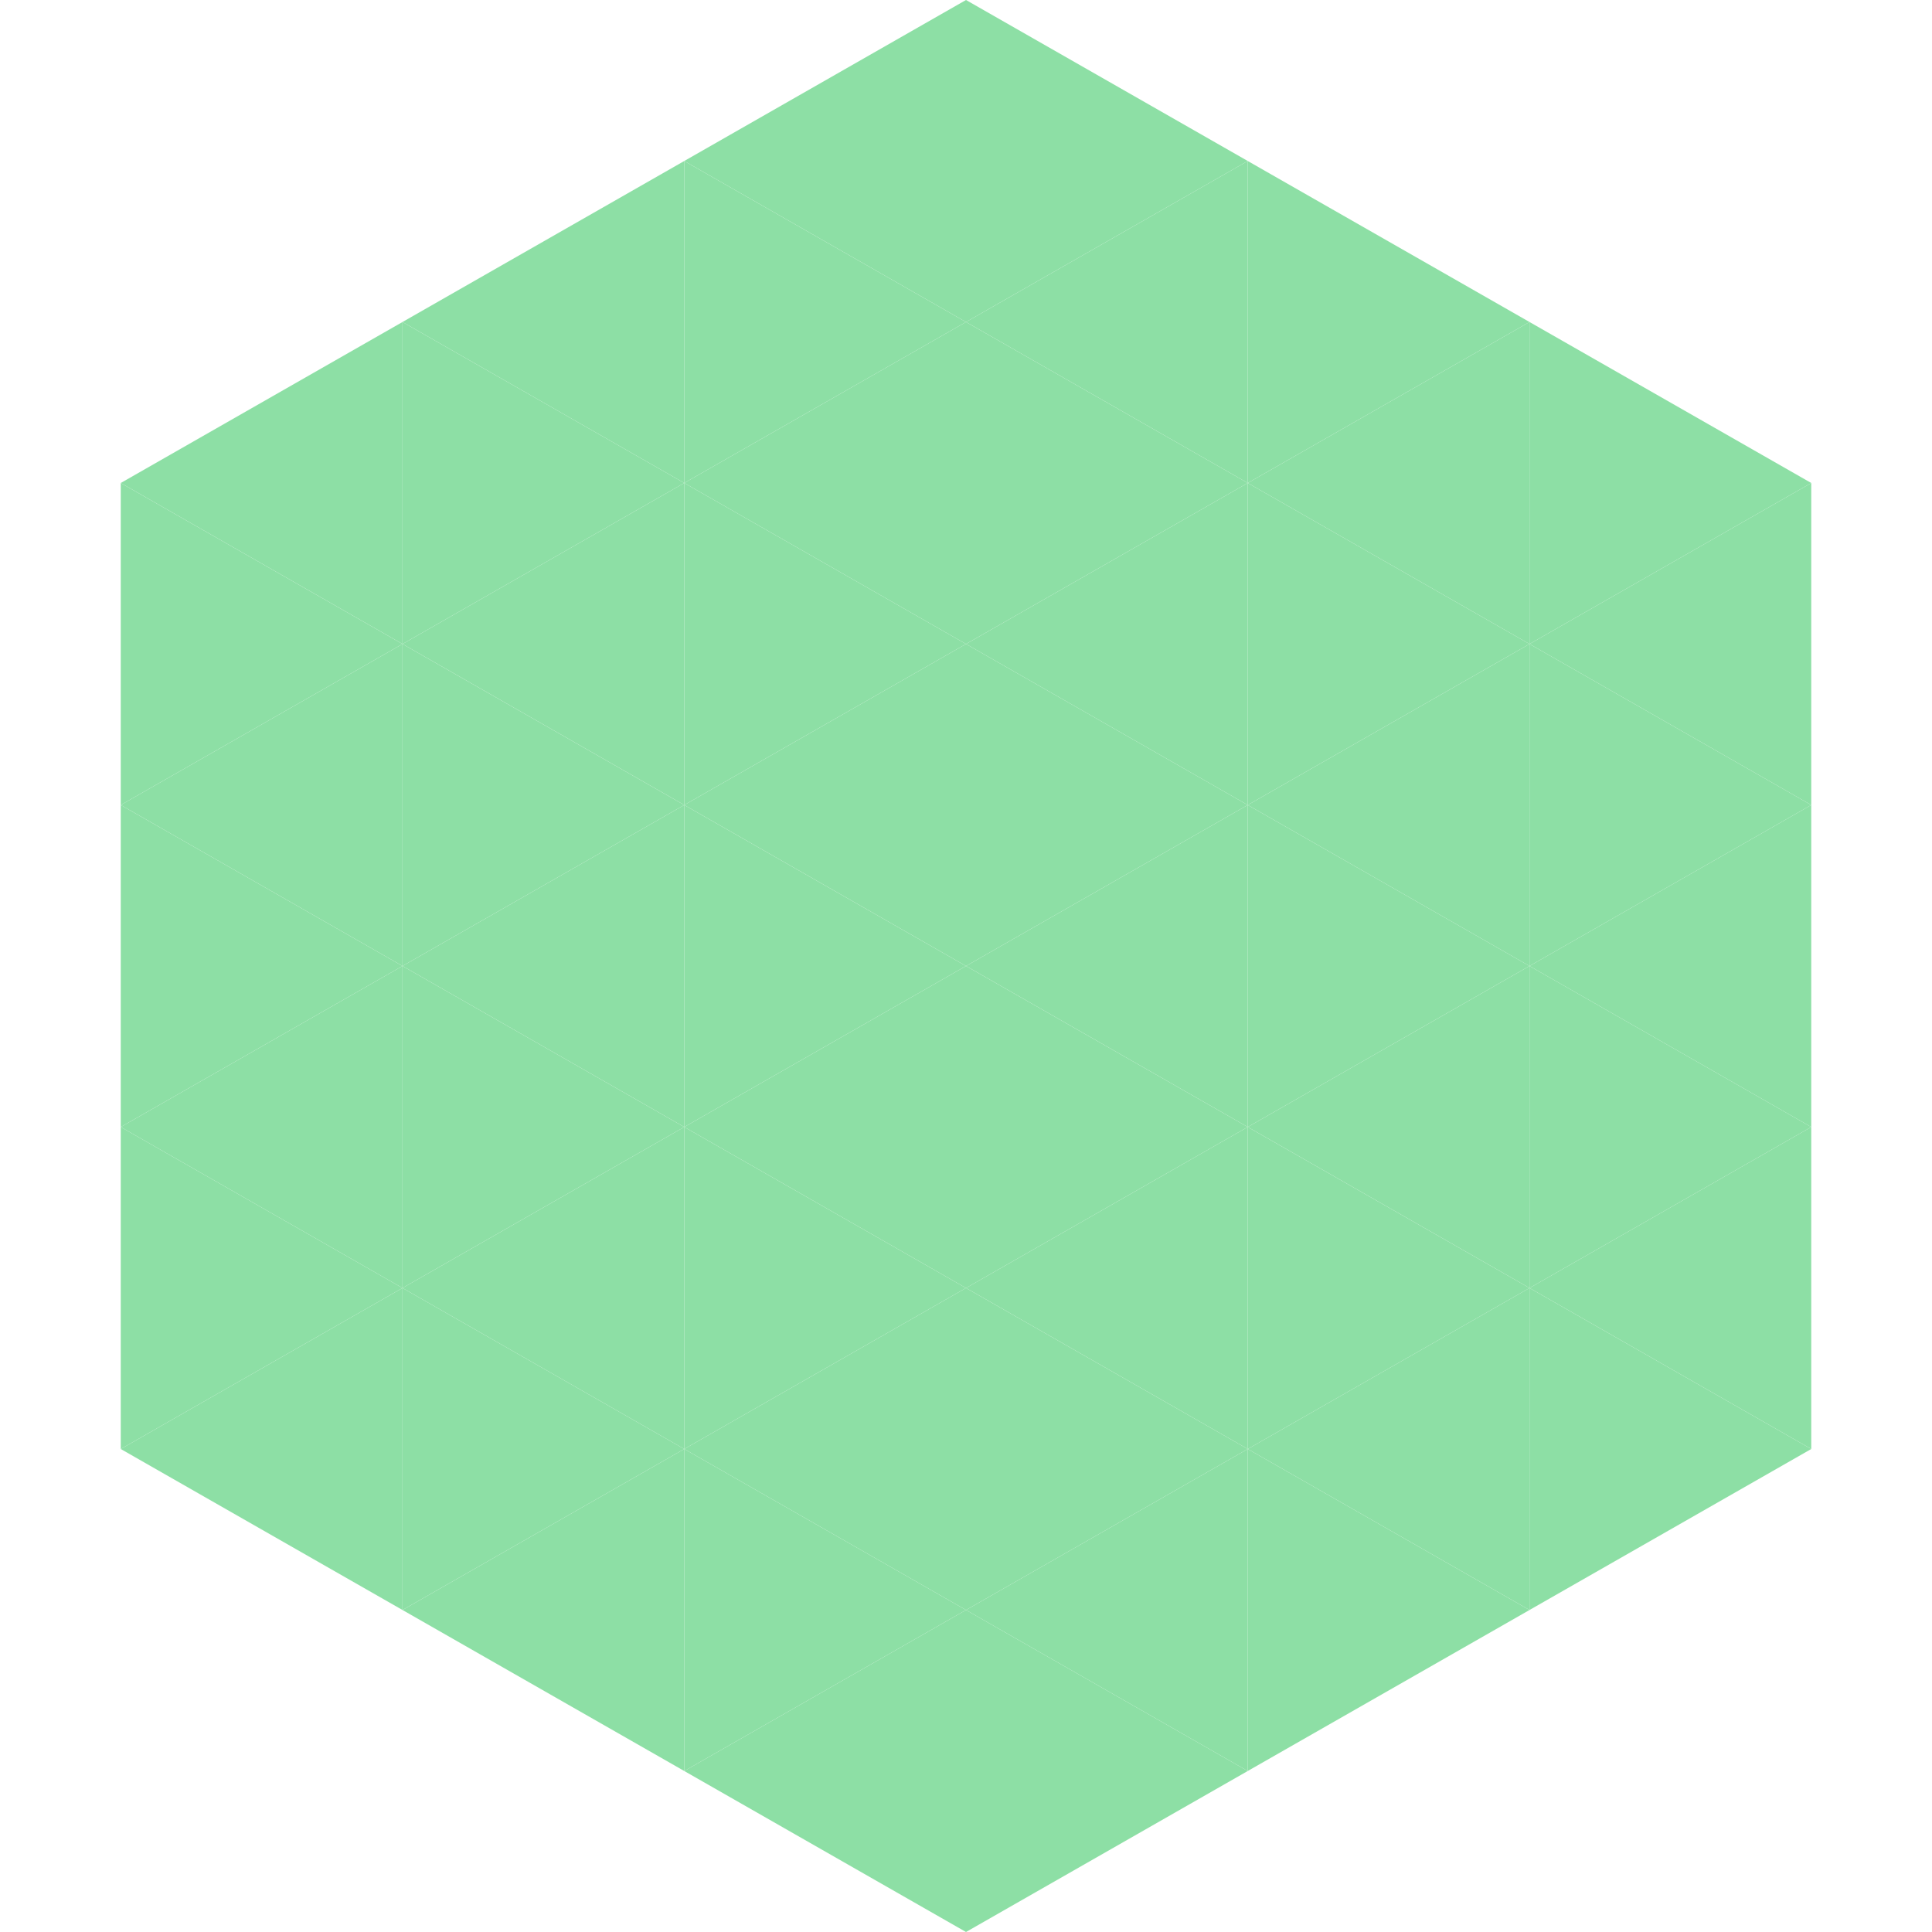
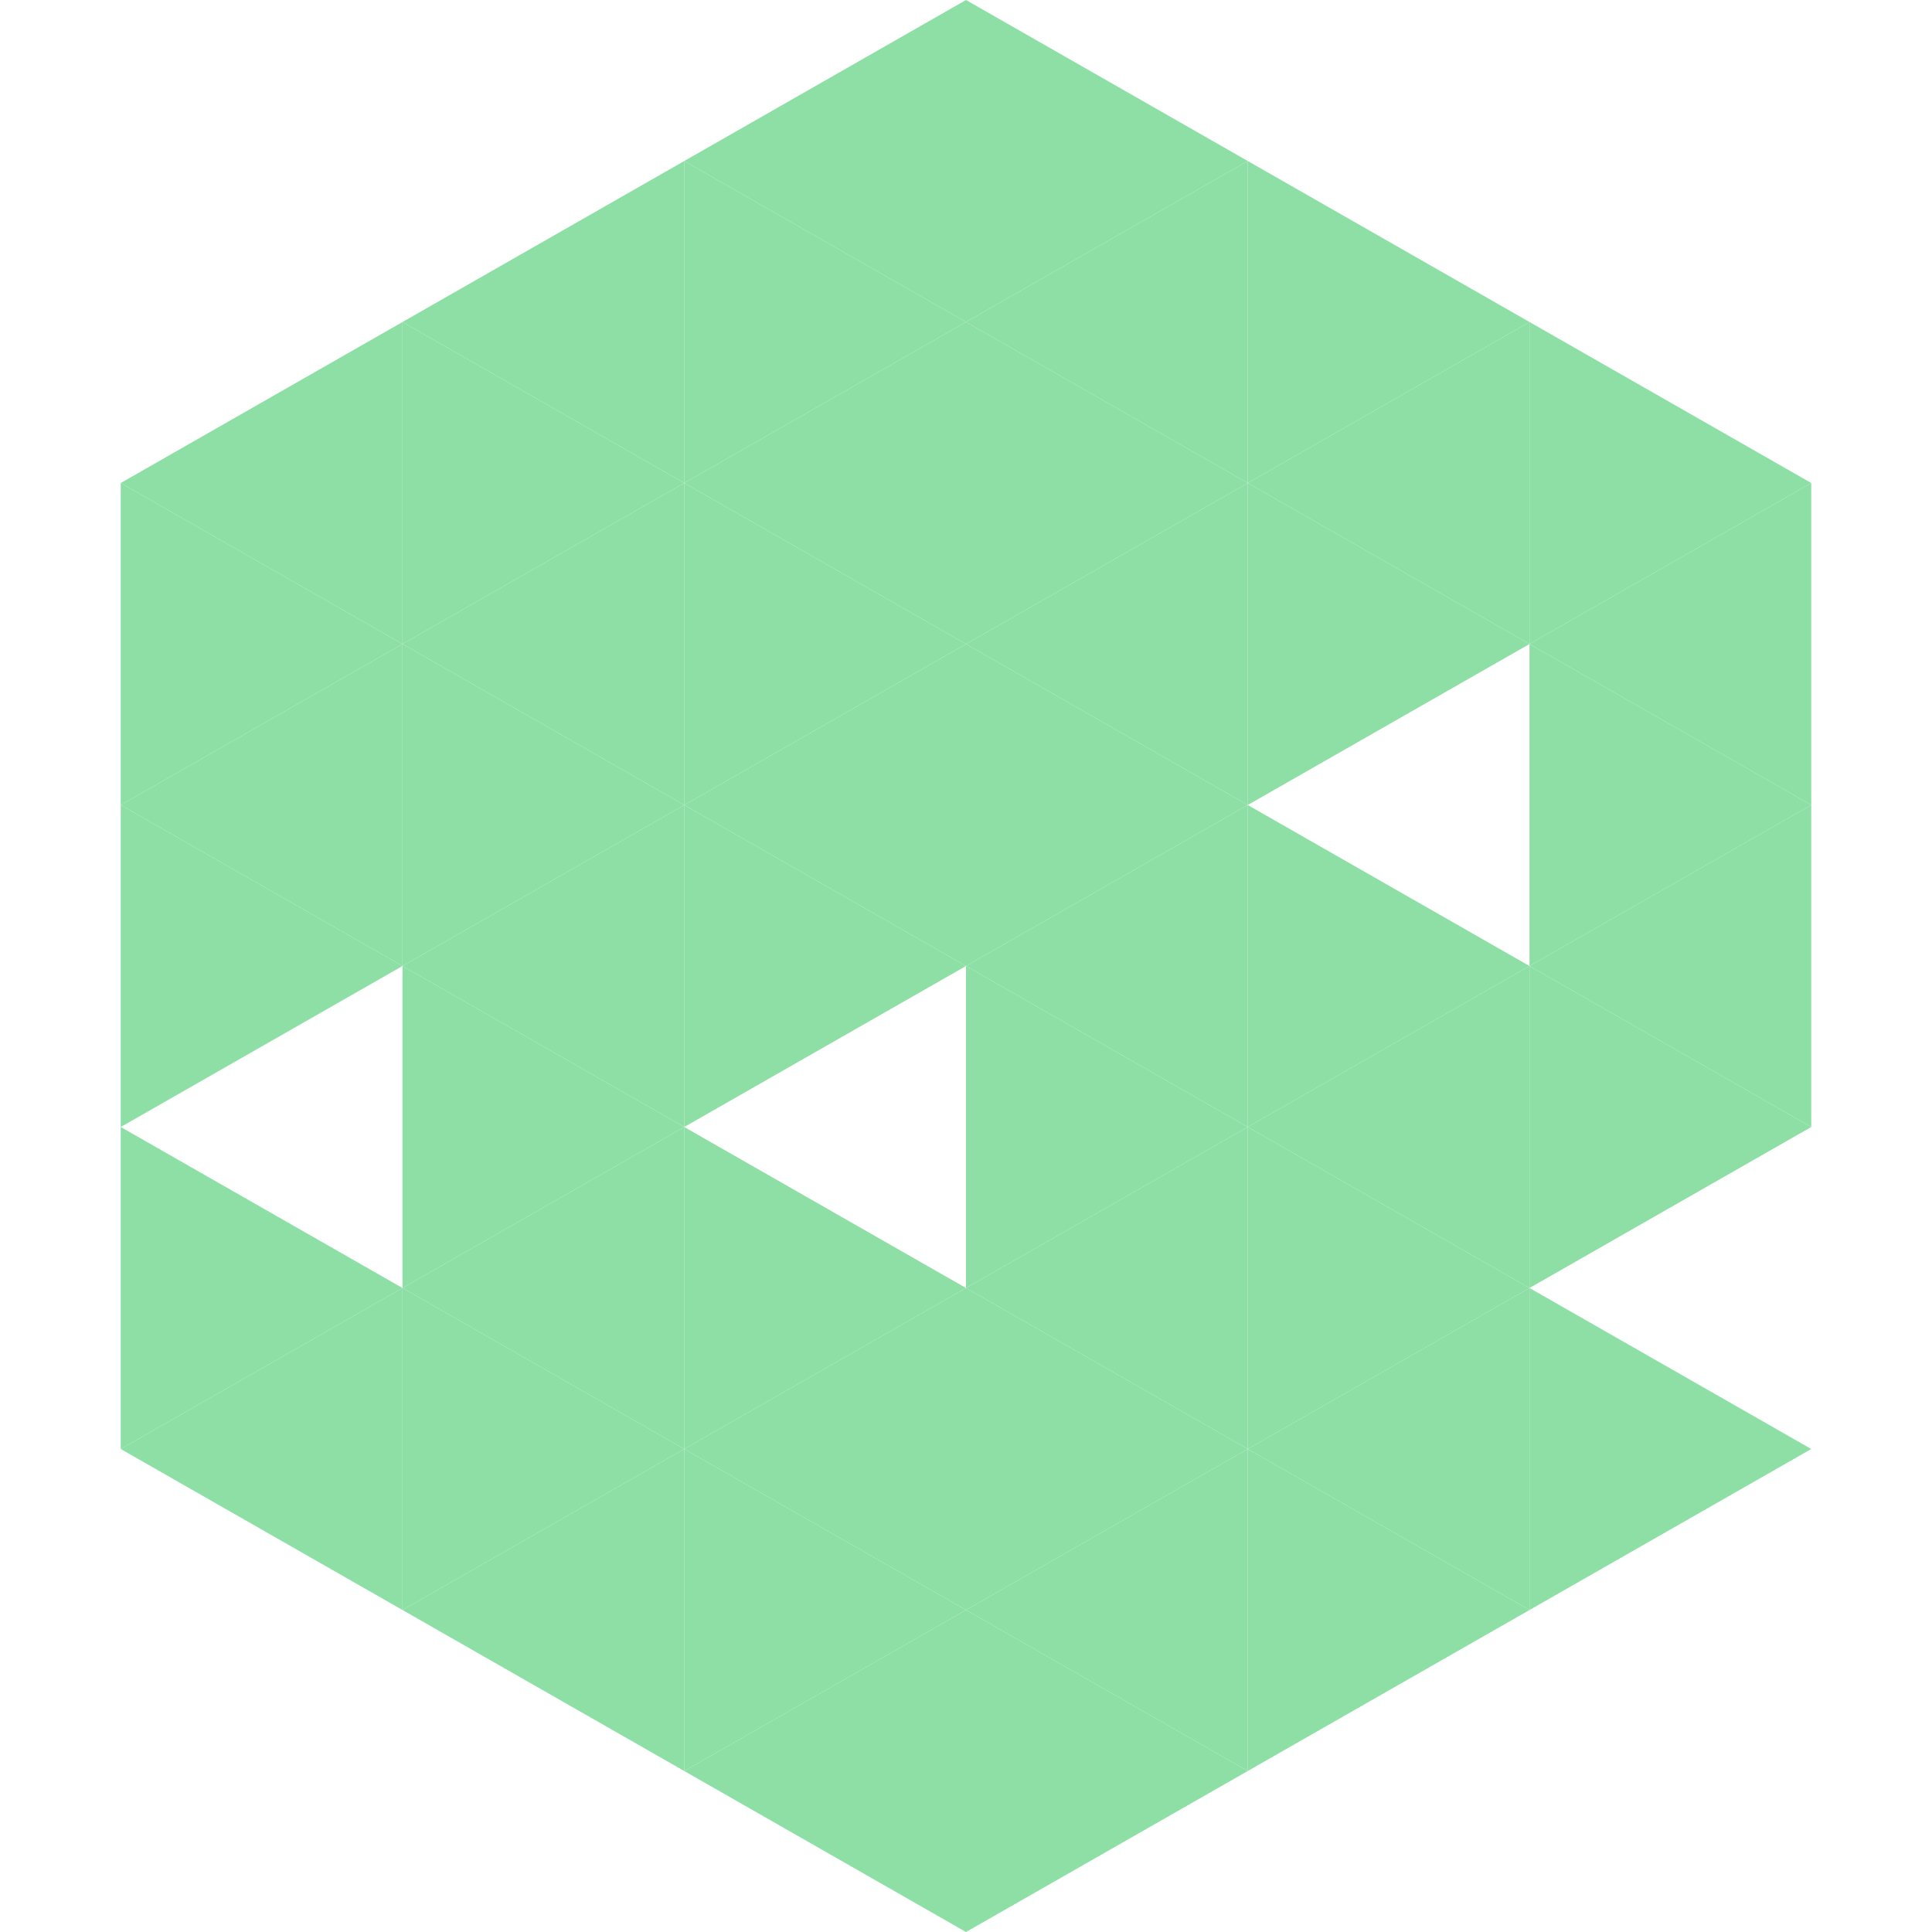
<svg xmlns="http://www.w3.org/2000/svg" width="240" height="240">
  <polygon points="50,40 15,60 50,80" style="fill:rgb(141,223,165)" />
  <polygon points="190,40 225,60 190,80" style="fill:rgb(141,223,165)" />
  <polygon points="15,60 50,80 15,100" style="fill:rgb(141,223,165)" />
  <polygon points="225,60 190,80 225,100" style="fill:rgb(141,223,165)" />
  <polygon points="50,80 15,100 50,120" style="fill:rgb(141,223,165)" />
  <polygon points="190,80 225,100 190,120" style="fill:rgb(141,223,165)" />
  <polygon points="15,100 50,120 15,140" style="fill:rgb(141,223,165)" />
  <polygon points="225,100 190,120 225,140" style="fill:rgb(141,223,165)" />
-   <polygon points="50,120 15,140 50,160" style="fill:rgb(141,223,165)" />
  <polygon points="190,120 225,140 190,160" style="fill:rgb(141,223,165)" />
  <polygon points="15,140 50,160 15,180" style="fill:rgb(141,223,165)" />
-   <polygon points="225,140 190,160 225,180" style="fill:rgb(141,223,165)" />
  <polygon points="50,160 15,180 50,200" style="fill:rgb(141,223,165)" />
  <polygon points="190,160 225,180 190,200" style="fill:rgb(141,223,165)" />
  <polygon points="15,180 50,200 15,220" style="fill:rgb(255,255,255); fill-opacity:0" />
  <polygon points="225,180 190,200 225,220" style="fill:rgb(255,255,255); fill-opacity:0" />
  <polygon points="50,0 85,20 50,40" style="fill:rgb(255,255,255); fill-opacity:0" />
-   <polygon points="190,0 155,20 190,40" style="fill:rgb(255,255,255); fill-opacity:0" />
  <polygon points="85,20 50,40 85,60" style="fill:rgb(141,223,165)" />
  <polygon points="155,20 190,40 155,60" style="fill:rgb(141,223,165)" />
  <polygon points="50,40 85,60 50,80" style="fill:rgb(141,223,165)" />
  <polygon points="190,40 155,60 190,80" style="fill:rgb(141,223,165)" />
  <polygon points="85,60 50,80 85,100" style="fill:rgb(141,223,165)" />
  <polygon points="155,60 190,80 155,100" style="fill:rgb(141,223,165)" />
  <polygon points="50,80 85,100 50,120" style="fill:rgb(141,223,165)" />
-   <polygon points="190,80 155,100 190,120" style="fill:rgb(141,223,165)" />
  <polygon points="85,100 50,120 85,140" style="fill:rgb(141,223,165)" />
  <polygon points="155,100 190,120 155,140" style="fill:rgb(141,223,165)" />
  <polygon points="50,120 85,140 50,160" style="fill:rgb(141,223,165)" />
  <polygon points="190,120 155,140 190,160" style="fill:rgb(141,223,165)" />
  <polygon points="85,140 50,160 85,180" style="fill:rgb(141,223,165)" />
  <polygon points="155,140 190,160 155,180" style="fill:rgb(141,223,165)" />
  <polygon points="50,160 85,180 50,200" style="fill:rgb(141,223,165)" />
  <polygon points="190,160 155,180 190,200" style="fill:rgb(141,223,165)" />
  <polygon points="85,180 50,200 85,220" style="fill:rgb(141,223,165)" />
  <polygon points="155,180 190,200 155,220" style="fill:rgb(141,223,165)" />
  <polygon points="120,0 85,20 120,40" style="fill:rgb(141,223,165)" />
  <polygon points="120,0 155,20 120,40" style="fill:rgb(141,223,165)" />
  <polygon points="85,20 120,40 85,60" style="fill:rgb(141,223,165)" />
  <polygon points="155,20 120,40 155,60" style="fill:rgb(141,223,165)" />
  <polygon points="120,40 85,60 120,80" style="fill:rgb(141,223,165)" />
  <polygon points="120,40 155,60 120,80" style="fill:rgb(141,223,165)" />
  <polygon points="85,60 120,80 85,100" style="fill:rgb(141,223,165)" />
  <polygon points="155,60 120,80 155,100" style="fill:rgb(141,223,165)" />
  <polygon points="120,80 85,100 120,120" style="fill:rgb(141,223,165)" />
  <polygon points="120,80 155,100 120,120" style="fill:rgb(141,223,165)" />
  <polygon points="85,100 120,120 85,140" style="fill:rgb(141,223,165)" />
  <polygon points="155,100 120,120 155,140" style="fill:rgb(141,223,165)" />
-   <polygon points="120,120 85,140 120,160" style="fill:rgb(141,223,165)" />
  <polygon points="120,120 155,140 120,160" style="fill:rgb(141,223,165)" />
  <polygon points="85,140 120,160 85,180" style="fill:rgb(141,223,165)" />
  <polygon points="155,140 120,160 155,180" style="fill:rgb(141,223,165)" />
  <polygon points="120,160 85,180 120,200" style="fill:rgb(141,223,165)" />
  <polygon points="120,160 155,180 120,200" style="fill:rgb(141,223,165)" />
  <polygon points="85,180 120,200 85,220" style="fill:rgb(141,223,165)" />
  <polygon points="155,180 120,200 155,220" style="fill:rgb(141,223,165)" />
  <polygon points="120,200 85,220 120,240" style="fill:rgb(141,223,165)" />
  <polygon points="120,200 155,220 120,240" style="fill:rgb(141,223,165)" />
  <polygon points="85,220 120,240 85,260" style="fill:rgb(255,255,255); fill-opacity:0" />
  <polygon points="155,220 120,240 155,260" style="fill:rgb(255,255,255); fill-opacity:0" />
</svg>